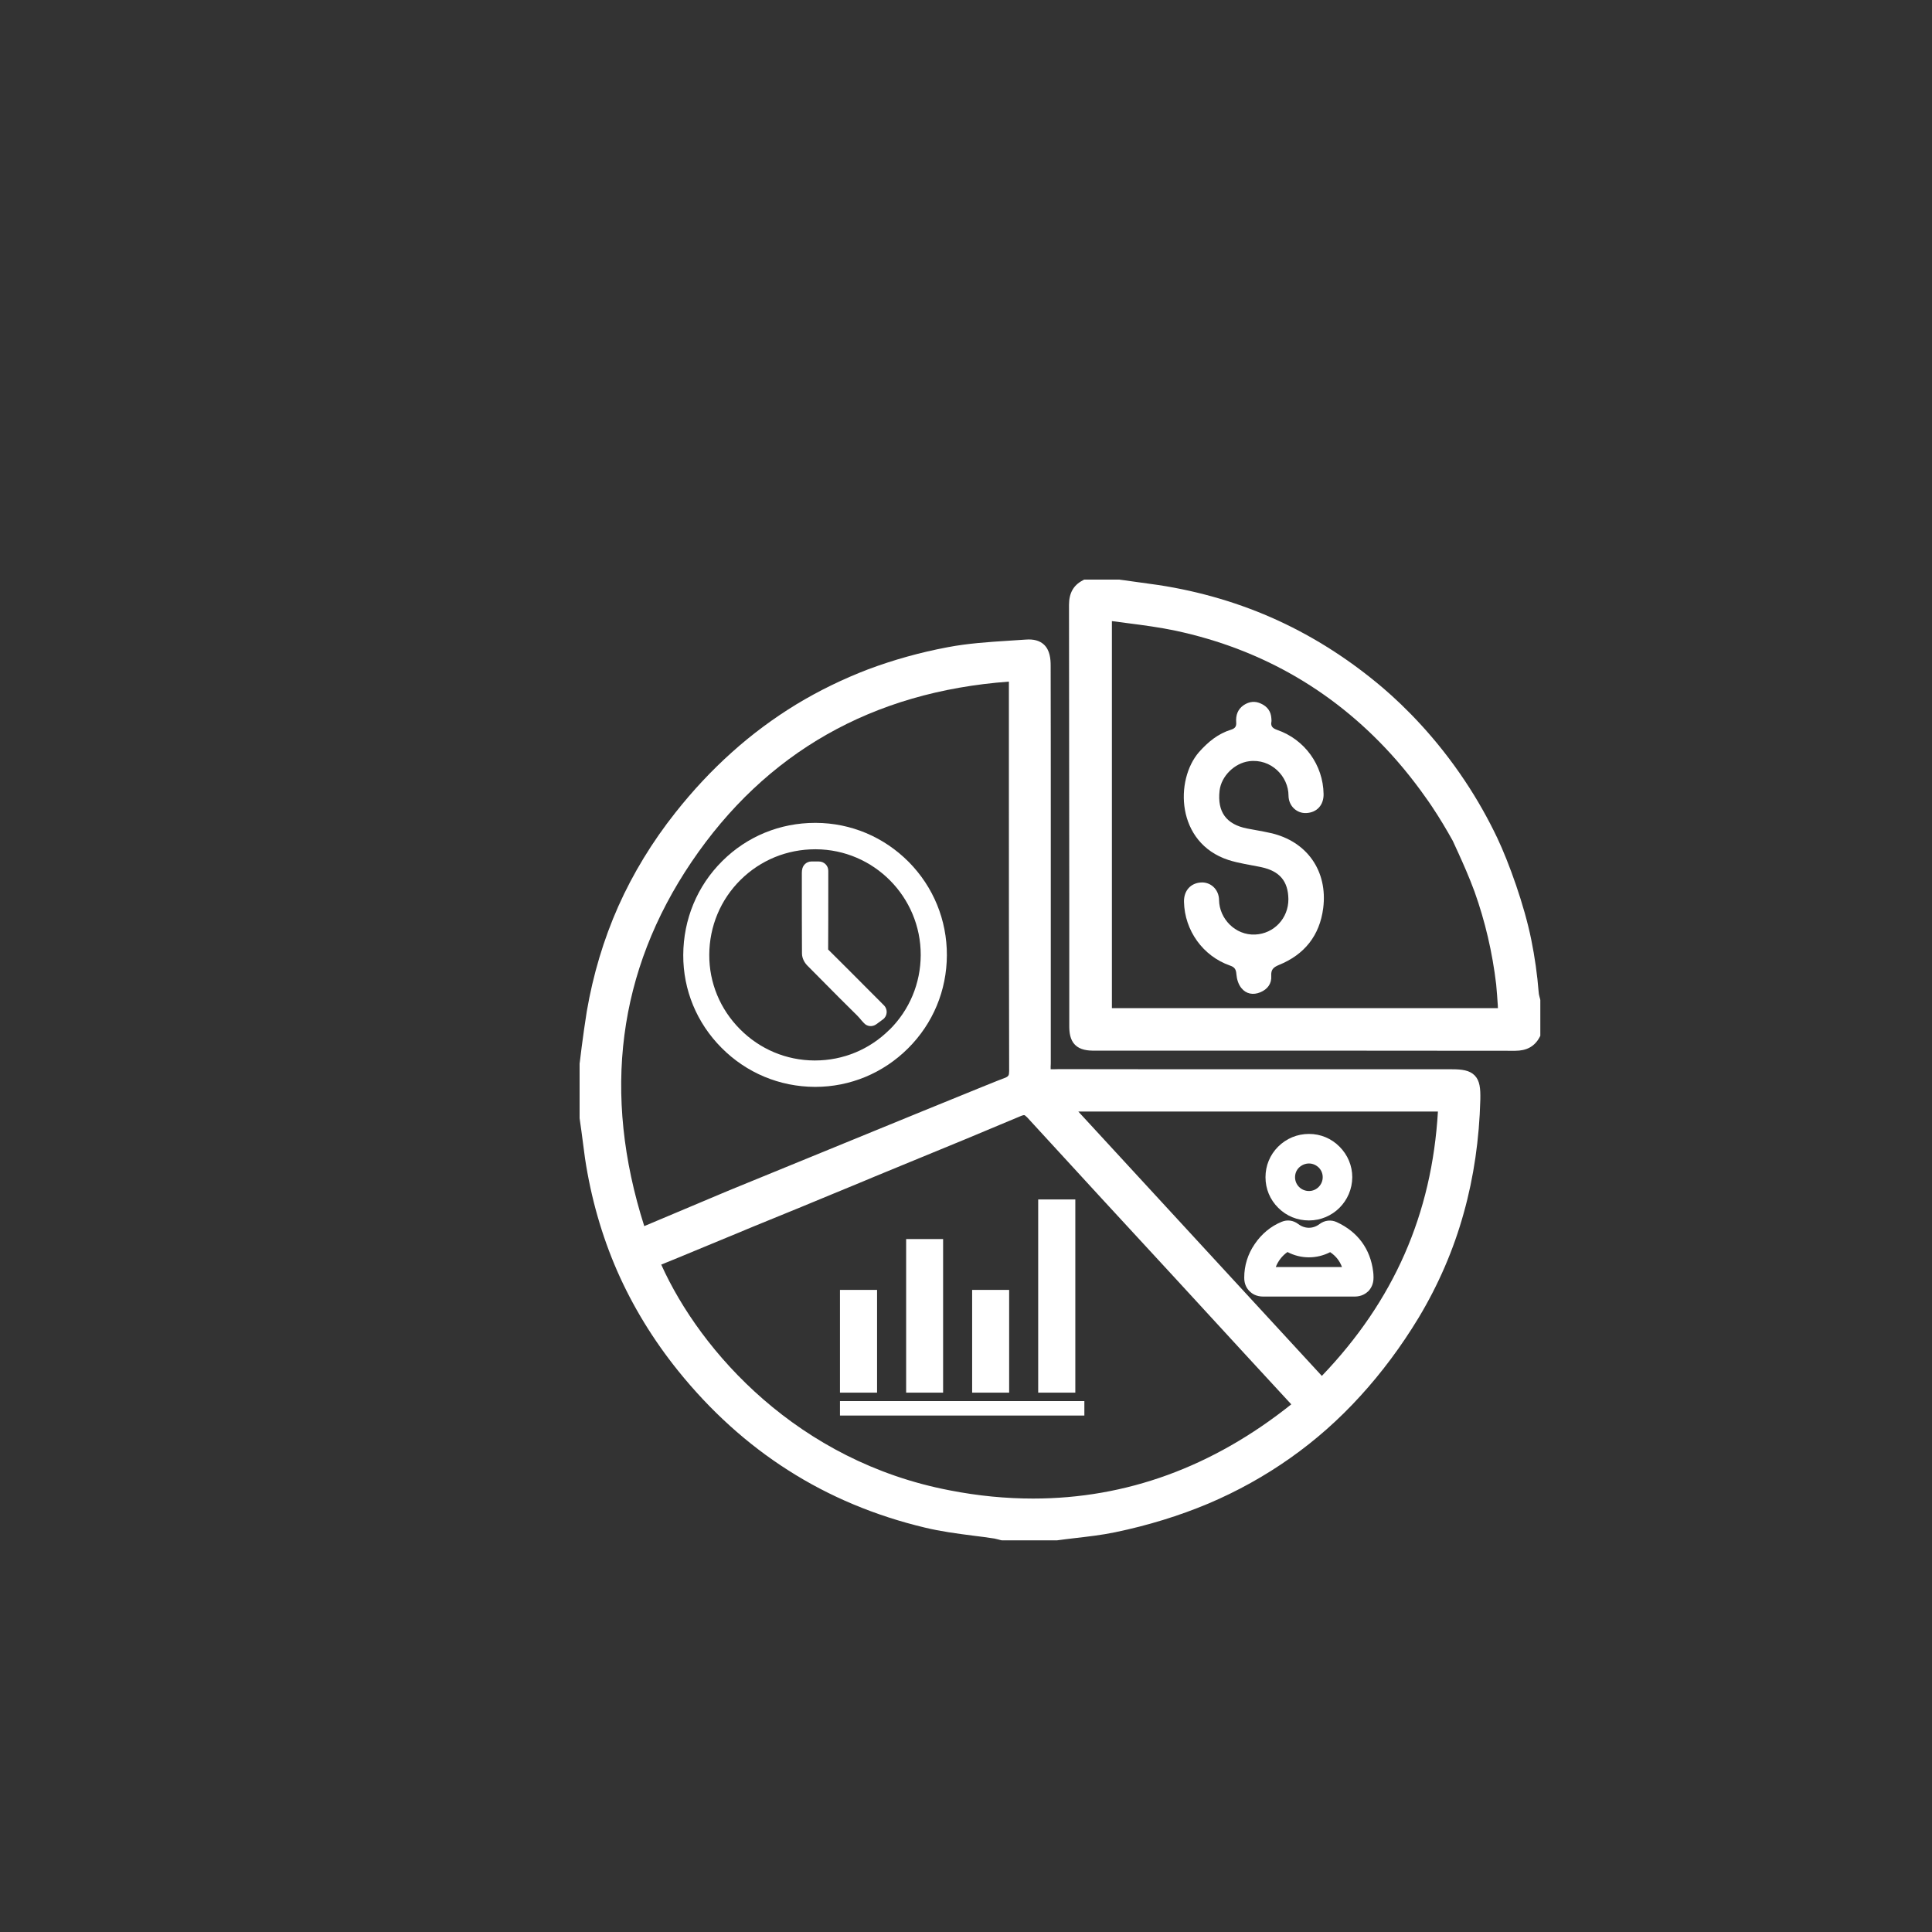
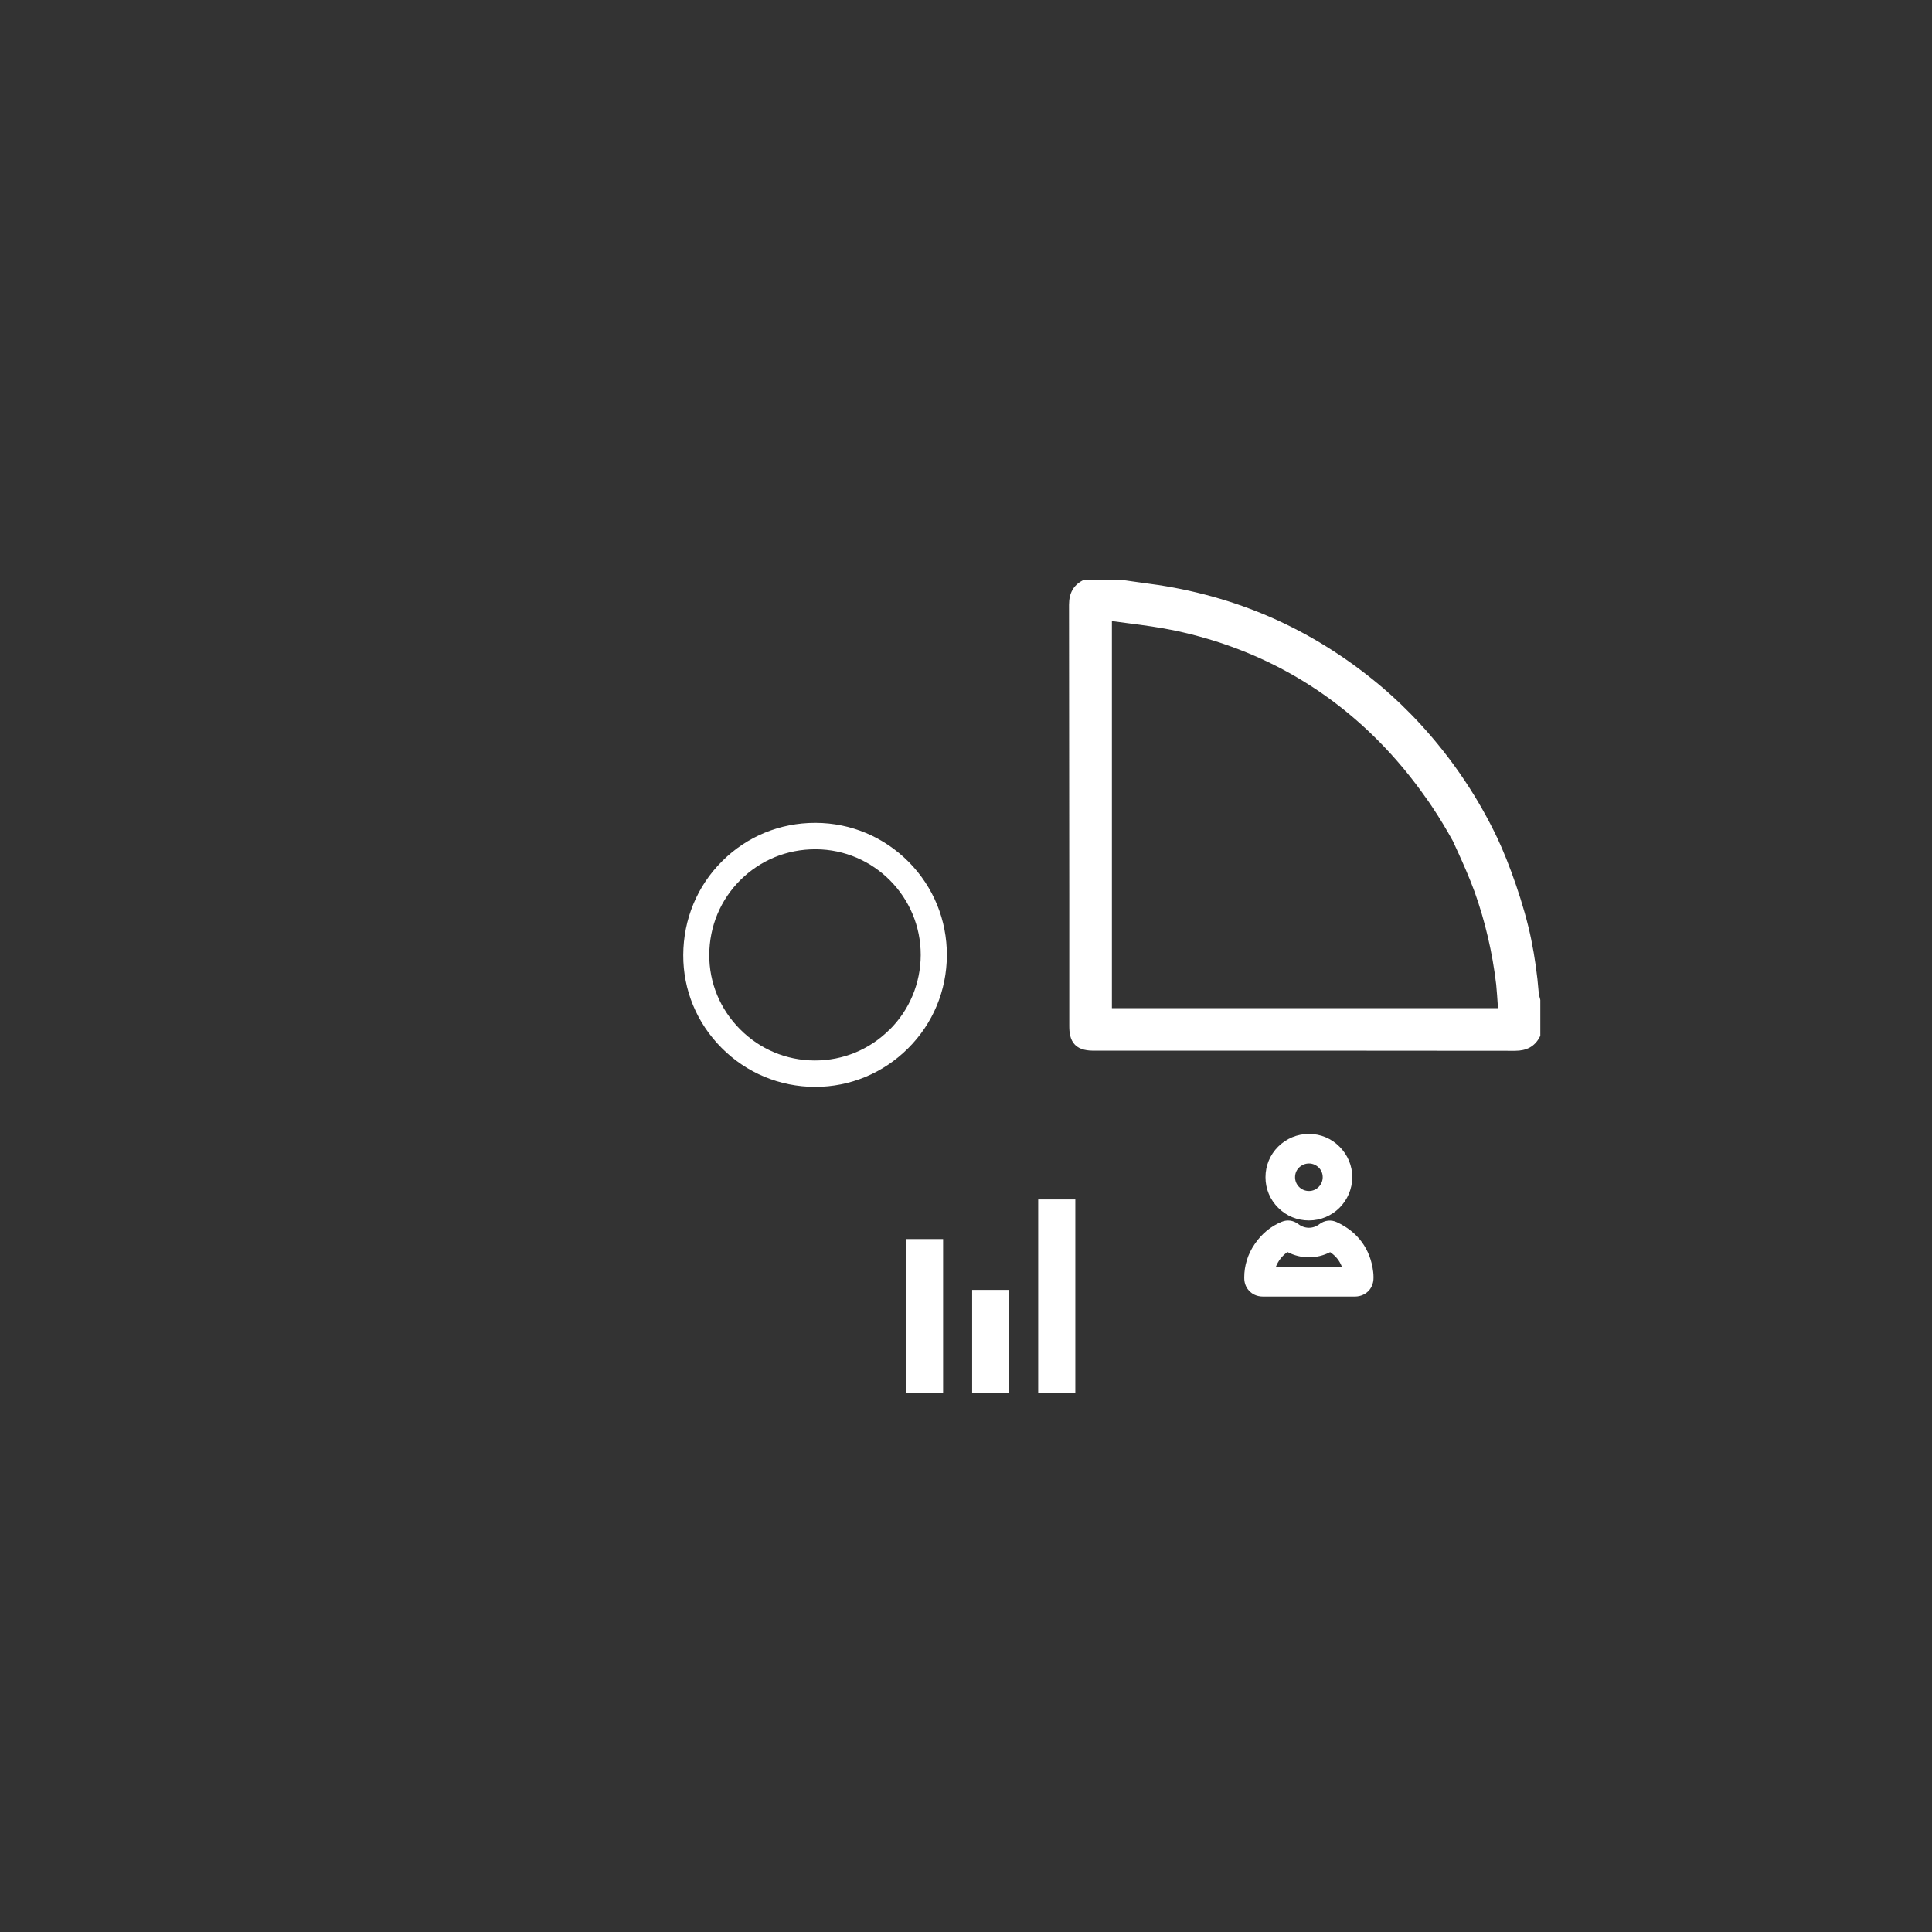
<svg xmlns="http://www.w3.org/2000/svg" width="80" zoomAndPan="magnify" viewBox="0 0 60 60" height="80" preserveAspectRatio="xMidYMid meet" version="1.0">
  <rect x="0" y="0" width="60" height="60" fill="#333333" stroke="none" />
-   <path fill="#ffffff" d="M 45.086 33.207 C 43.938 33.207 42.789 33.207 41.645 33.207 C 40.887 33.207 40.125 33.207 39.359 33.207 C 37.215 33.207 35.035 33.207 32.887 33.203 C 32.82 33.203 32.766 33.207 32.715 33.207 C 32.688 33.207 32.656 33.207 32.629 33.207 C 32.629 33.18 32.629 33.148 32.629 33.121 C 32.633 33.07 32.633 33.016 32.633 32.953 C 32.633 30.438 32.633 27.883 32.633 25.41 C 32.633 23.828 32.633 22.25 32.629 20.668 C 32.629 20.473 32.609 20.191 32.418 20.016 C 32.285 19.895 32.102 19.844 31.855 19.863 C 31.68 19.875 31.5 19.887 31.324 19.898 C 30.703 19.938 30.062 19.98 29.441 20.098 C 28.582 20.258 27.75 20.492 26.965 20.785 C 26.188 21.082 25.434 21.449 24.73 21.875 C 24.027 22.305 23.355 22.801 22.73 23.363 C 22.109 23.918 21.52 24.547 20.977 25.234 C 20.258 26.141 19.66 27.121 19.203 28.145 C 18.746 29.172 18.418 30.273 18.223 31.41 C 18.164 31.777 18.113 32.148 18.066 32.504 C 18.047 32.668 18.023 32.836 18.004 33.004 L 18 33.02 L 18 34.727 C 18.02 34.855 18.035 34.992 18.055 35.117 C 18.09 35.398 18.129 35.688 18.168 35.973 C 18.352 37.195 18.688 38.375 19.168 39.473 C 19.648 40.566 20.285 41.609 21.062 42.574 C 22.062 43.816 23.211 44.855 24.477 45.66 C 25.754 46.477 27.184 47.074 28.723 47.441 C 29.211 47.559 29.711 47.625 30.195 47.688 C 30.422 47.715 30.656 47.746 30.883 47.781 C 30.926 47.789 30.969 47.801 31.012 47.812 C 31.035 47.816 31.062 47.824 31.086 47.832 L 31.113 47.836 L 32.832 47.836 C 33.02 47.809 33.207 47.789 33.395 47.766 C 33.797 47.719 34.219 47.672 34.629 47.586 C 35.648 47.375 36.625 47.074 37.527 46.695 C 38.43 46.312 39.285 45.836 40.07 45.281 C 40.852 44.73 41.586 44.082 42.246 43.355 C 42.906 42.633 43.516 41.816 44.055 40.926 C 44.668 39.906 45.145 38.809 45.461 37.66 C 45.77 36.555 45.941 35.371 45.973 34.145 C 45.98 33.797 45.957 33.562 45.797 33.398 C 45.637 33.238 45.406 33.207 45.086 33.207 Z M 20.957 39.102 C 21.52 38.867 22.086 38.633 22.648 38.402 C 22.883 38.305 23.059 38.234 23.211 38.168 L 23.363 38.105 C 24.508 37.641 25.469 37.242 25.883 37.07 C 26.539 36.801 26.941 36.633 27.09 36.57 C 27.129 36.555 27.156 36.543 27.164 36.539 C 27.527 36.391 27.891 36.242 28.254 36.09 C 29.391 35.625 30.562 35.141 31.711 34.656 C 31.781 34.629 31.809 34.629 31.812 34.633 C 31.82 34.633 31.844 34.645 31.898 34.699 C 33.426 36.367 34.984 38.059 36.492 39.691 C 36.832 40.062 37.172 40.434 37.516 40.805 C 37.914 41.238 38.312 41.672 38.711 42.105 C 39.129 42.559 39.547 43.012 39.965 43.465 C 40.008 43.512 40.055 43.562 40.102 43.613 C 37.66 45.562 34.973 46.539 32.086 46.539 C 31.242 46.539 30.379 46.457 29.5 46.285 C 24.789 45.387 21.758 41.992 20.535 39.273 Z M 31.215 33.473 L 31.211 33.473 C 30.984 33.551 27.609 34.934 22.605 36.984 L 20.008 38.078 C 18.695 33.957 19.188 30.156 21.473 26.773 C 23.777 23.367 27.094 21.48 31.332 21.168 C 31.332 21.203 31.332 21.234 31.332 21.266 C 31.332 22.191 31.332 23.117 31.332 24.047 C 31.332 27.066 31.332 30.191 31.34 33.262 C 31.34 33.332 31.332 33.383 31.316 33.402 C 31.289 33.445 31.23 33.465 31.215 33.473 Z M 44.656 34.52 C 44.469 37.703 43.289 40.395 41.051 42.73 L 33.488 34.52 Z M 44.656 34.52 " fill-opacity="1" fill-rule="nonzero" />
  <path fill="#ffffff" d="M 47.832 31.035 C 47.824 31.004 47.816 30.977 47.809 30.949 C 47.797 30.898 47.785 30.855 47.785 30.816 C 47.742 30.27 47.664 29.719 47.555 29.184 C 47.34 28.113 46.859 26.781 46.496 26.016 C 46.207 25.41 45.871 24.816 45.496 24.254 C 44.59 22.891 43.617 21.938 42.961 21.375 C 41.949 20.512 40.852 19.805 39.695 19.273 C 38.531 18.738 37.277 18.367 35.973 18.168 C 35.699 18.129 35.426 18.09 35.16 18.055 C 35.035 18.035 34.91 18.02 34.785 18.004 L 34.77 18 L 33.668 18 L 33.621 18.027 C 33.336 18.176 33.199 18.422 33.199 18.785 C 33.203 21.852 33.203 24.965 33.207 27.98 C 33.207 29.273 33.207 30.57 33.207 31.863 C 33.207 32.051 33.227 32.289 33.387 32.449 C 33.547 32.609 33.785 32.629 33.973 32.629 C 35.18 32.629 36.391 32.629 37.598 32.629 C 40.699 32.629 43.902 32.629 47.051 32.633 L 47.055 32.633 C 47.41 32.633 47.656 32.5 47.809 32.219 L 47.836 32.168 L 47.836 31.059 Z M 46.52 31.309 L 34.531 31.309 L 34.531 19.289 C 34.691 19.312 34.852 19.332 35.012 19.352 C 35.527 19.418 36.02 19.484 36.504 19.586 C 39.23 20.168 41.543 21.523 43.375 23.617 C 43.961 24.285 44.422 24.973 44.473 25.051 C 44.703 25.395 44.918 25.754 45.117 26.113 C 45.184 26.258 45.254 26.406 45.32 26.555 L 45.324 26.566 C 45.414 26.762 45.637 27.262 45.793 27.691 C 46.121 28.609 46.348 29.578 46.465 30.57 C 46.488 30.789 46.5 31.016 46.516 31.23 C 46.516 31.258 46.516 31.281 46.52 31.309 Z M 46.52 31.309 " fill-opacity="1" fill-rule="nonzero" />
-   <path fill="#ffffff" d="M 39.461 25.871 C 39.219 25.816 38.973 25.777 38.73 25.73 C 38.082 25.602 37.801 25.215 37.875 24.555 C 37.926 24.105 38.34 23.699 38.789 23.641 C 39.477 23.551 40.016 24.113 40.016 24.711 C 40.02 25.035 40.277 25.266 40.57 25.25 C 40.898 25.234 41.113 25 41.105 24.656 C 41.09 23.758 40.52 22.965 39.664 22.668 C 39.535 22.621 39.457 22.566 39.484 22.418 C 39.492 22.387 39.484 22.352 39.484 22.316 C 39.473 22.098 39.363 21.945 39.168 21.855 C 38.98 21.762 38.797 21.785 38.625 21.898 C 38.438 22.027 38.375 22.211 38.391 22.43 C 38.402 22.555 38.359 22.621 38.234 22.66 C 37.828 22.785 37.52 23.039 37.238 23.355 C 36.484 24.219 36.52 26.172 38.148 26.707 C 38.477 26.812 38.828 26.859 39.168 26.93 C 39.738 27.051 40.004 27.363 40.012 27.922 C 40.016 28.516 39.566 28.996 38.98 29.023 C 38.359 29.051 37.867 28.527 37.859 27.953 C 37.855 27.621 37.598 27.387 37.297 27.406 C 36.973 27.426 36.762 27.664 36.77 28.008 C 36.789 28.898 37.359 29.695 38.203 29.988 C 38.352 30.039 38.387 30.113 38.398 30.262 C 38.41 30.41 38.461 30.578 38.555 30.688 C 38.699 30.867 38.918 30.91 39.141 30.816 C 39.363 30.723 39.496 30.551 39.48 30.305 C 39.469 30.117 39.539 30.043 39.715 29.969 C 40.508 29.648 40.984 29.059 41.094 28.199 C 41.238 27.051 40.59 26.125 39.461 25.871 Z M 39.461 25.871 " fill-opacity="1" fill-rule="nonzero" />
  <path fill="#ffffff" d="M 42.07 40.266 C 42.285 40.266 42.418 40.172 42.496 40.098 C 42.57 40.02 42.66 39.883 42.656 39.668 C 42.656 39.605 42.652 39.547 42.645 39.492 C 42.559 38.789 42.168 38.258 41.52 37.957 C 41.34 37.871 41.137 37.895 40.977 38.016 C 40.777 38.168 40.52 38.168 40.316 38.012 C 40.164 37.898 39.977 37.871 39.801 37.945 C 39.465 38.082 39.176 38.324 38.965 38.637 C 38.75 38.949 38.641 39.309 38.641 39.672 C 38.637 39.887 38.727 40.023 38.805 40.098 C 38.879 40.176 39.016 40.266 39.23 40.266 C 39.395 40.266 39.559 40.266 39.723 40.266 C 40.031 40.266 40.34 40.266 40.648 40.266 C 40.75 40.266 40.855 40.266 40.961 40.266 L 41.258 40.266 C 41.527 40.266 41.797 40.266 42.07 40.266 Z M 40.648 39.348 C 40.305 39.348 39.961 39.348 39.621 39.348 C 39.691 39.164 39.82 38.996 39.984 38.883 C 40.402 39.102 40.891 39.102 41.309 38.887 C 41.484 39.004 41.605 39.156 41.676 39.348 C 41.535 39.348 41.395 39.348 41.258 39.348 L 40.961 39.348 C 40.855 39.348 40.75 39.348 40.648 39.348 Z M 40.648 39.348 " fill-opacity="1" fill-rule="nonzero" />
  <path fill="#ffffff" d="M 40.648 37.902 L 40.652 37.902 C 41.391 37.902 41.992 37.301 41.996 36.559 C 41.996 36.203 41.855 35.867 41.602 35.613 C 41.348 35.355 41.012 35.215 40.652 35.215 C 40.289 35.215 39.949 35.355 39.691 35.613 C 39.438 35.867 39.301 36.203 39.301 36.559 C 39.301 36.922 39.441 37.258 39.699 37.512 C 39.953 37.766 40.289 37.902 40.648 37.902 Z M 40.34 36.262 C 40.426 36.18 40.535 36.133 40.652 36.133 C 40.766 36.133 40.871 36.18 40.953 36.258 C 41.035 36.34 41.078 36.445 41.078 36.559 C 41.078 36.793 40.887 36.988 40.652 36.988 C 40.41 36.988 40.219 36.797 40.219 36.559 C 40.219 36.445 40.262 36.34 40.34 36.262 Z M 40.34 36.262 " fill-opacity="1" fill-rule="nonzero" />
  <path fill="#ffffff" d="M 28.141 38.48 L 29.289 38.48 L 29.289 43.25 L 28.141 43.25 Z M 28.141 38.48 " fill-opacity="1" fill-rule="nonzero" />
  <path fill="#ffffff" d="M 30.191 40.059 L 31.34 40.059 L 31.34 43.25 L 30.191 43.25 Z M 30.191 40.059 " fill-opacity="1" fill-rule="nonzero" />
  <path fill="#ffffff" d="M 32.242 37.25 L 33.395 37.25 L 33.395 43.25 L 32.242 43.25 Z M 32.242 37.25 " fill-opacity="1" fill-rule="nonzero" />
-   <path fill="#ffffff" d="M 26.086 43.512 L 33.676 43.512 L 33.676 43.961 L 26.086 43.961 Z M 26.086 43.512 " fill-opacity="1" fill-rule="nonzero" />
-   <path fill="#ffffff" d="M 26.086 40.059 L 27.238 40.059 L 27.238 43.25 L 26.086 43.25 Z M 26.086 40.059 " fill-opacity="1" fill-rule="nonzero" />
  <path fill="#ffffff" d="M 25.336 25.555 C 25.328 25.555 25.32 25.555 25.312 25.555 C 24.227 25.555 23.203 25.973 22.434 26.738 C 21.652 27.512 21.223 28.551 21.219 29.66 C 21.215 30.742 21.637 31.766 22.406 32.539 C 23.18 33.32 24.211 33.75 25.309 33.754 L 25.316 33.754 C 26.402 33.754 27.426 33.328 28.199 32.559 C 28.977 31.785 29.402 30.758 29.406 29.668 C 29.41 28.574 28.988 27.543 28.219 26.766 C 27.449 25.992 26.426 25.559 25.336 25.555 Z M 27.621 31.98 C 27.004 32.594 26.184 32.934 25.309 32.934 C 25.305 32.934 25.297 32.934 25.293 32.934 C 24.422 32.93 23.598 32.586 22.98 31.961 C 22.363 31.34 22.023 30.52 22.027 29.652 C 22.031 28.77 22.375 27.941 23 27.324 C 23.621 26.711 24.441 26.375 25.32 26.375 C 25.324 26.375 25.328 26.375 25.336 26.375 C 27.137 26.383 28.598 27.855 28.594 29.66 C 28.59 30.539 28.246 31.363 27.625 31.98 Z M 27.621 31.98 " fill-opacity="1" fill-rule="nonzero" />
-   <path fill="#ffffff" d="M 27.457 31.227 C 27.441 31.211 27.426 31.195 27.414 31.184 C 27.383 31.152 27.359 31.129 27.336 31.105 L 27.008 30.777 C 26.59 30.355 26.156 29.922 25.727 29.496 C 25.723 29.492 25.723 29.492 25.719 29.488 C 25.719 29.488 25.719 29.484 25.719 29.484 C 25.723 28.898 25.723 28.305 25.723 27.73 C 25.723 27.555 25.723 27.375 25.723 27.195 L 25.723 27.043 C 25.723 26.883 25.594 26.754 25.43 26.754 L 25.199 26.754 C 25.051 26.754 24.926 26.867 24.91 27.016 C 24.91 27.023 24.906 27.031 24.906 27.035 C 24.906 27.055 24.902 27.078 24.902 27.105 L 24.902 27.535 C 24.902 28.215 24.902 28.918 24.906 29.609 C 24.906 29.766 24.992 29.906 25.074 29.988 C 25.398 30.316 25.734 30.652 26.055 30.977 C 26.246 31.164 26.438 31.355 26.629 31.547 C 26.676 31.598 26.723 31.648 26.766 31.703 C 26.789 31.727 26.809 31.75 26.828 31.77 C 26.926 31.883 27.094 31.898 27.215 31.809 L 27.418 31.66 C 27.559 31.559 27.578 31.355 27.457 31.227 Z M 27.457 31.227 " fill-opacity="1" fill-rule="nonzero" />
</svg>